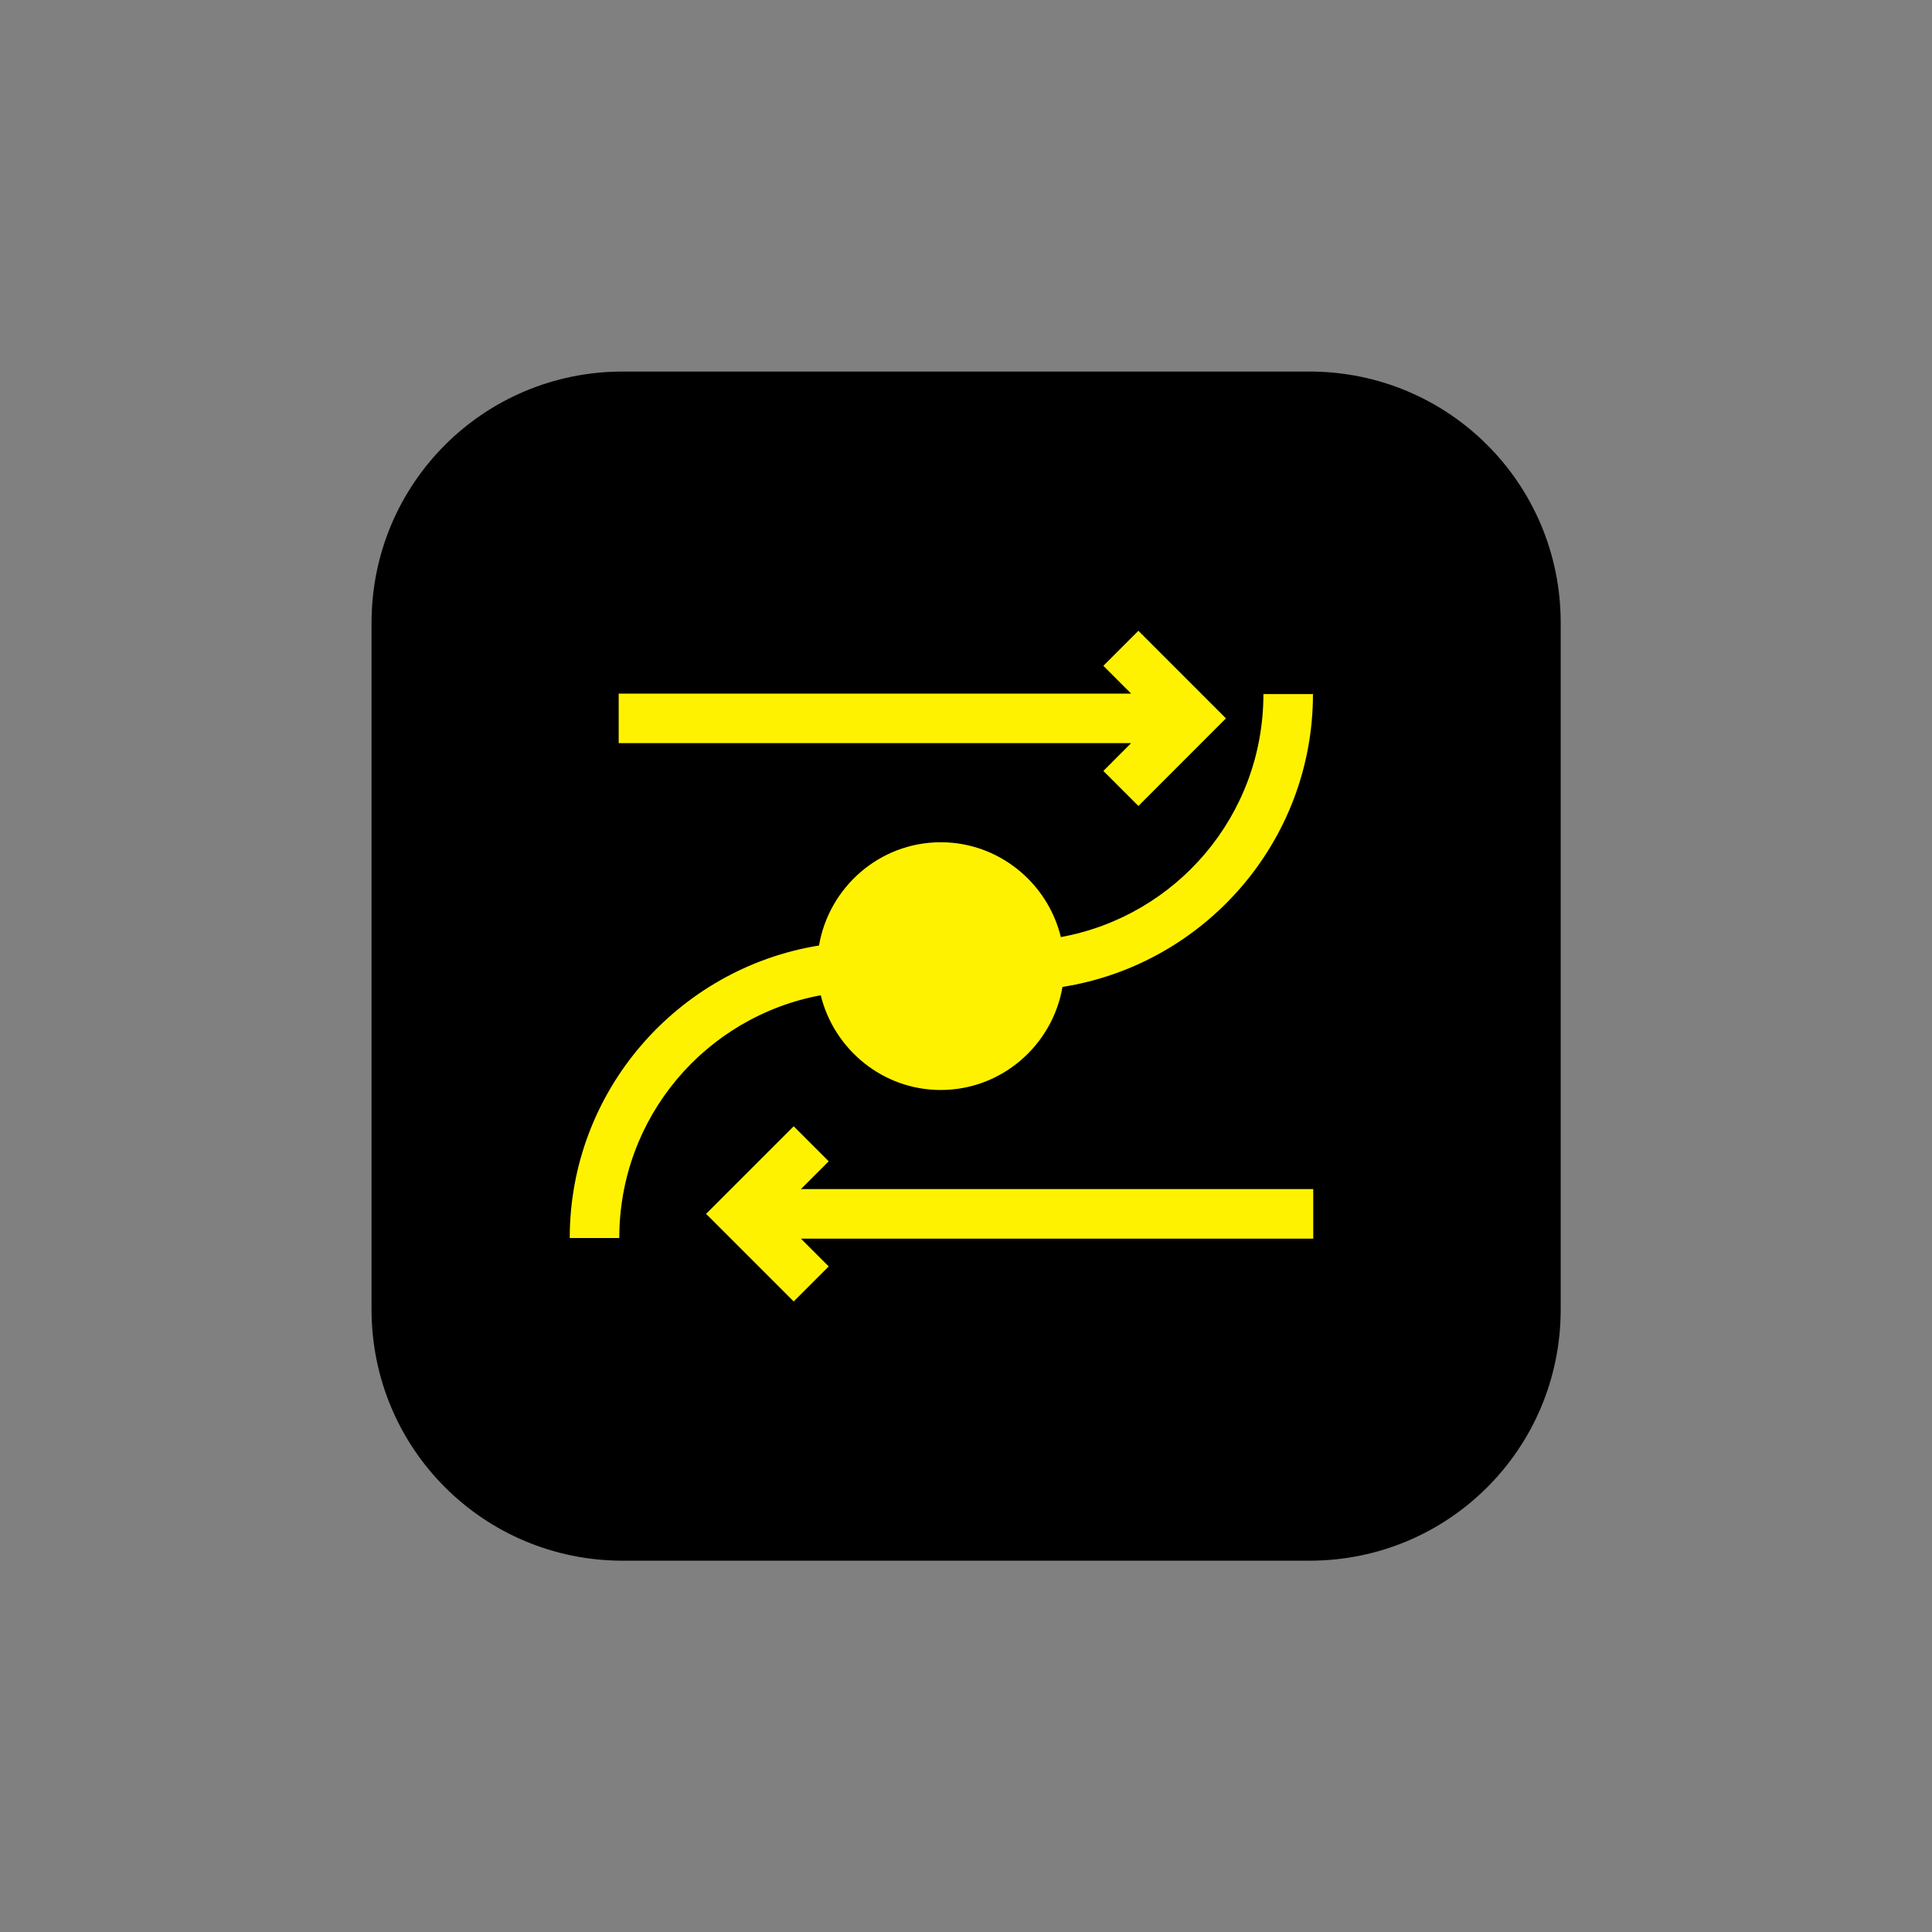
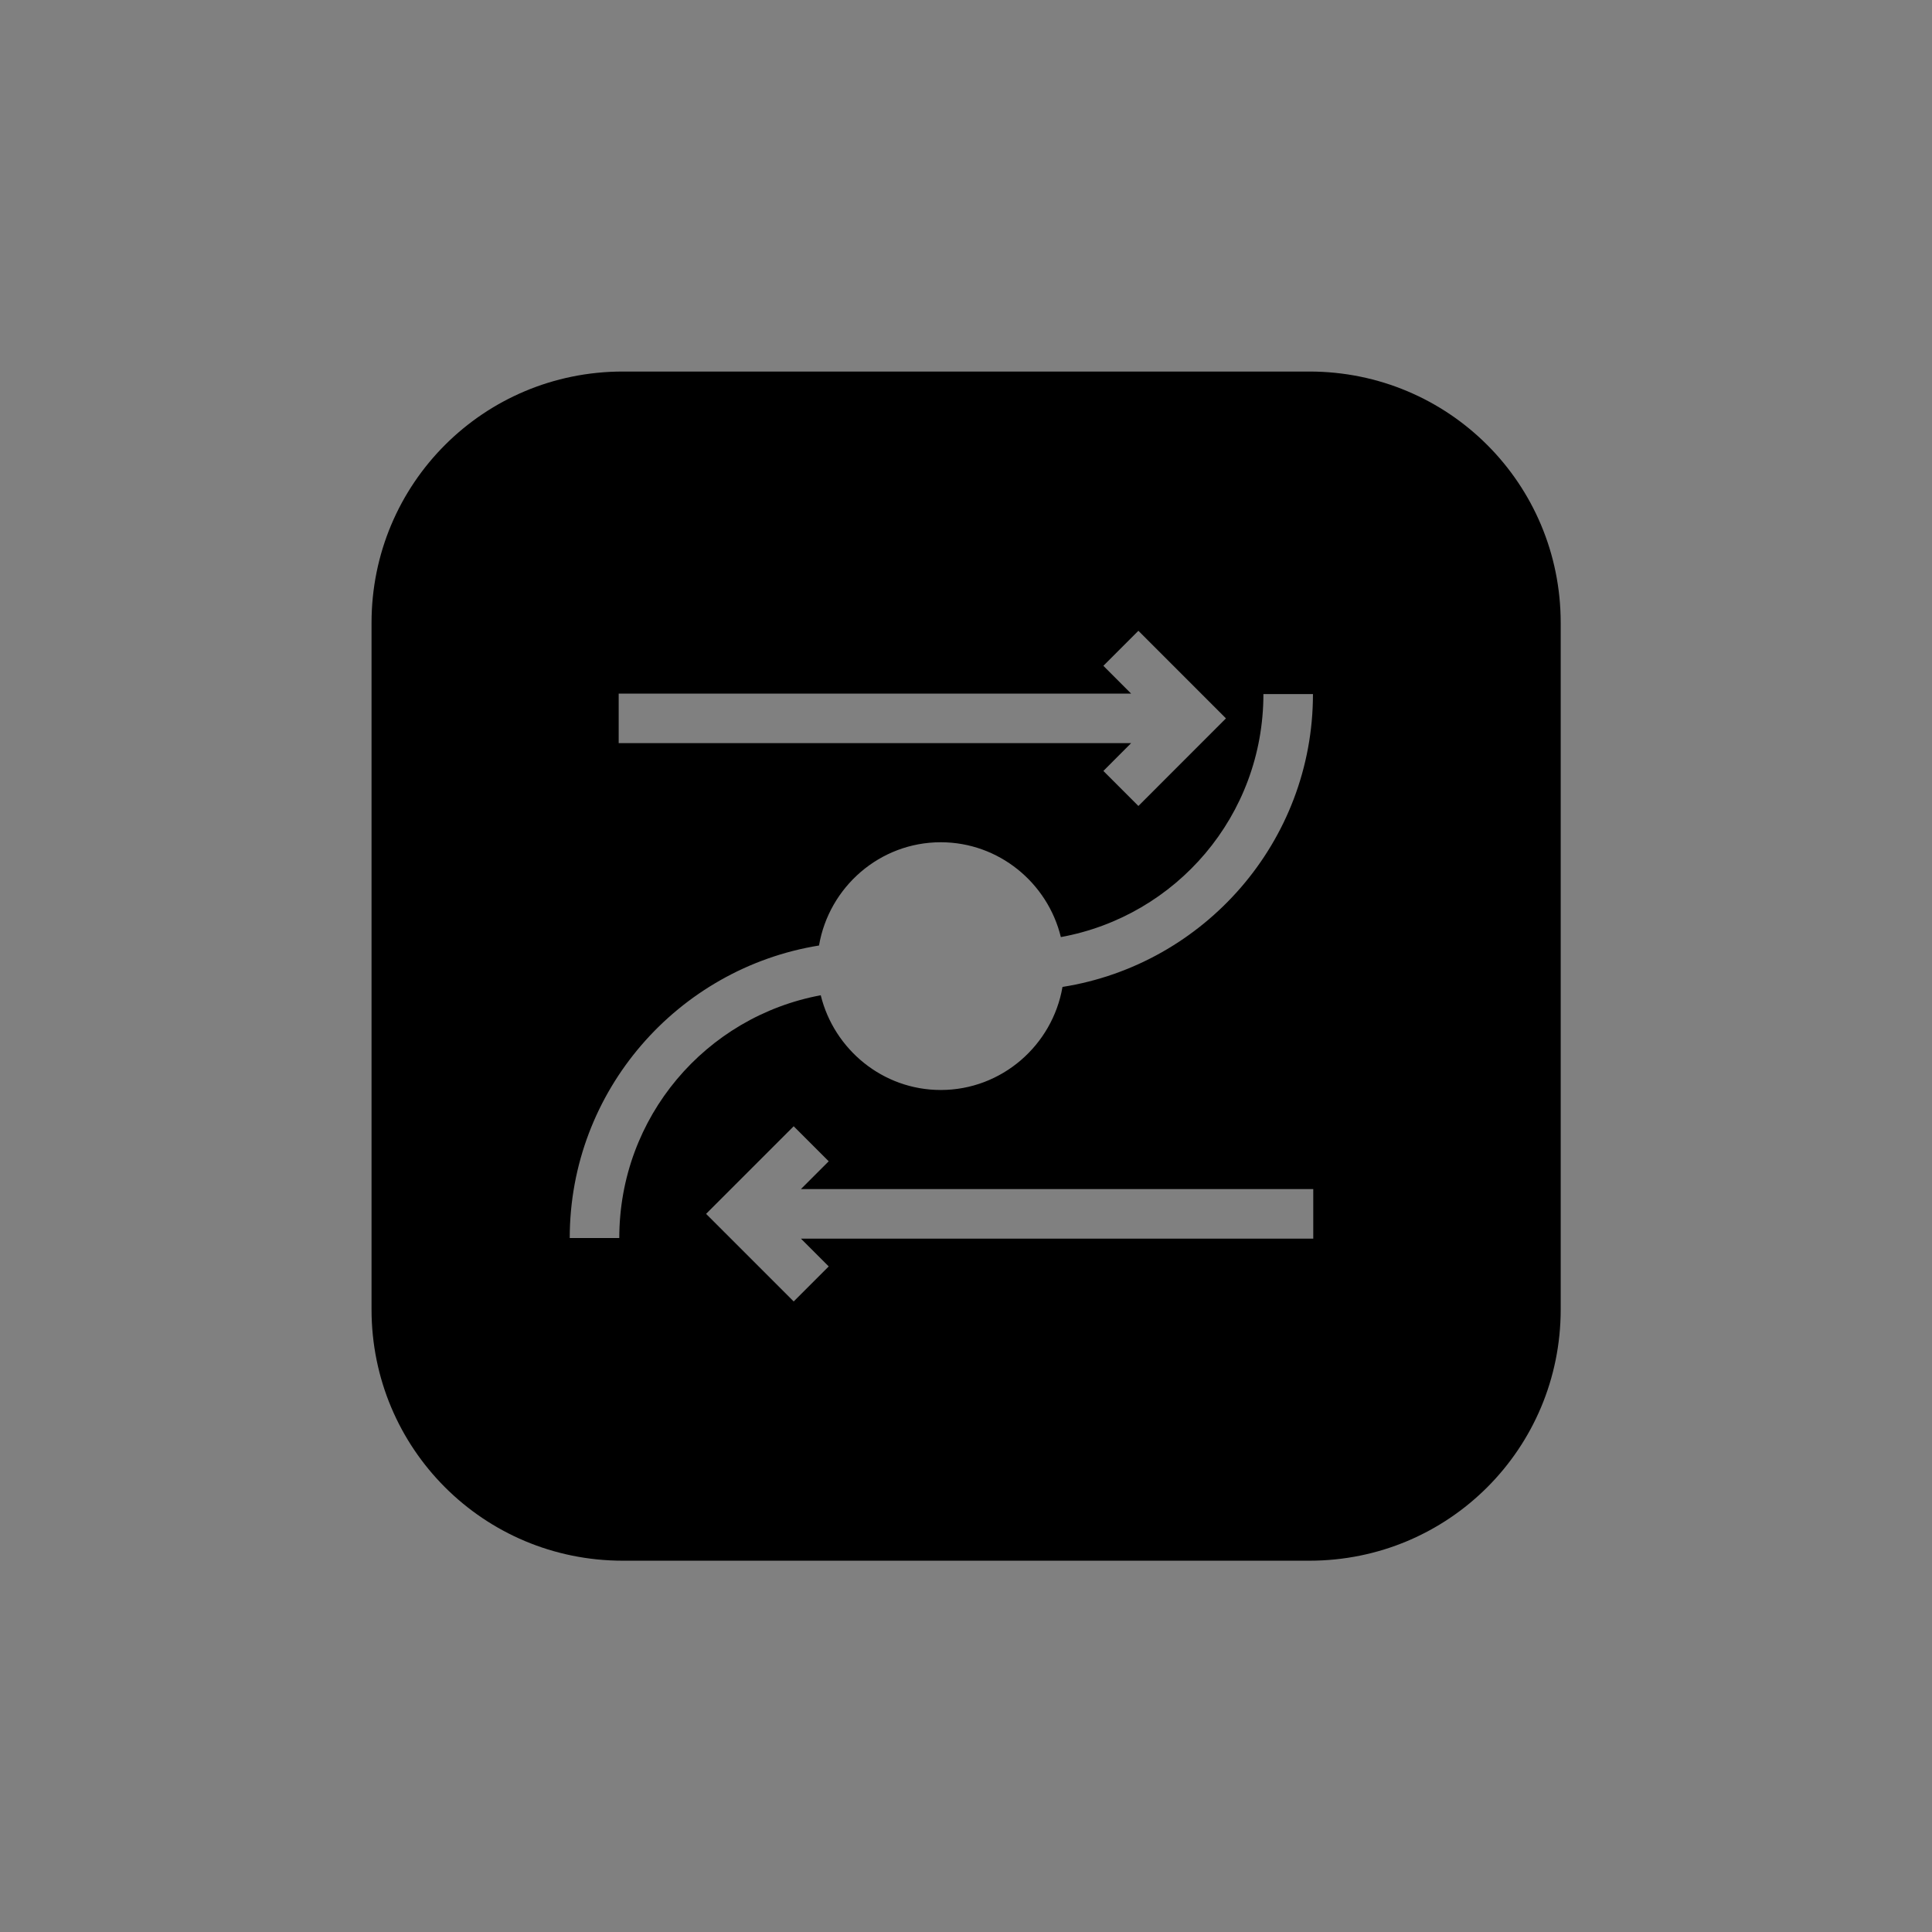
<svg xmlns="http://www.w3.org/2000/svg" width="100%" height="100%" viewBox="0 0 65 65" version="1.1" xml:space="preserve" style="fill-rule:evenodd;clip-rule:evenodd;stroke-linejoin:round;stroke-miterlimit:1.414;">
  <rect x="0" y="0" width="65" height="65" fill="#808080" stroke="none" />
  <g transform="matrix(1,0,0,1,5,5)">
    <g transform="matrix(0.8,0,0,0.8,-280.34,-1181.99)">
-       <rect x="364.155" y="1496.33" width="38.211" height="32.764" style="fill:rgb(255,242,0);" />
-     </g>
+       </g>
    <g transform="matrix(1.667,0,0,1.667,7.5,7.5)">
      <path d="M5.072,0C2.262,0 0,2.262 0,5.072L0,18.928C0,21.738 2.262,24 5.072,24L18.928,24C21.738,24 24,21.738 24,18.928L24,5.072C24,2.262 21.738,0 18.928,0L5.072,0ZM15.477,5.232L17.244,7L15.477,8.768L14.77,8.061L15.33,7.5L4.988,7.5L4.988,6.5L15.33,6.5L14.77,5.939L15.477,5.232ZM18,6.51L19,6.51C19,9.492 16.804,11.968 13.945,12.42C13.743,13.596 12.719,14.5 11.488,14.5C10.317,14.5 9.334,13.68 9.066,12.588C6.748,13.019 5,15.042 5,17.488L4,17.488C4,14.513 6.184,12.044 9.031,11.584C9.232,10.406 10.256,9.5 11.488,9.5C12.661,9.5 13.646,10.321 13.912,11.414C16.24,10.99 18,8.963 18,6.51ZM8.52,15.232L9.227,15.939L8.666,16.5L19.006,16.5L19.006,17.5L8.666,17.5L9.227,18.061L8.52,18.768L6.752,17L8.52,15.232Z" style="fill-rule:nonzero;" />
    </g>
  </g>
</svg>